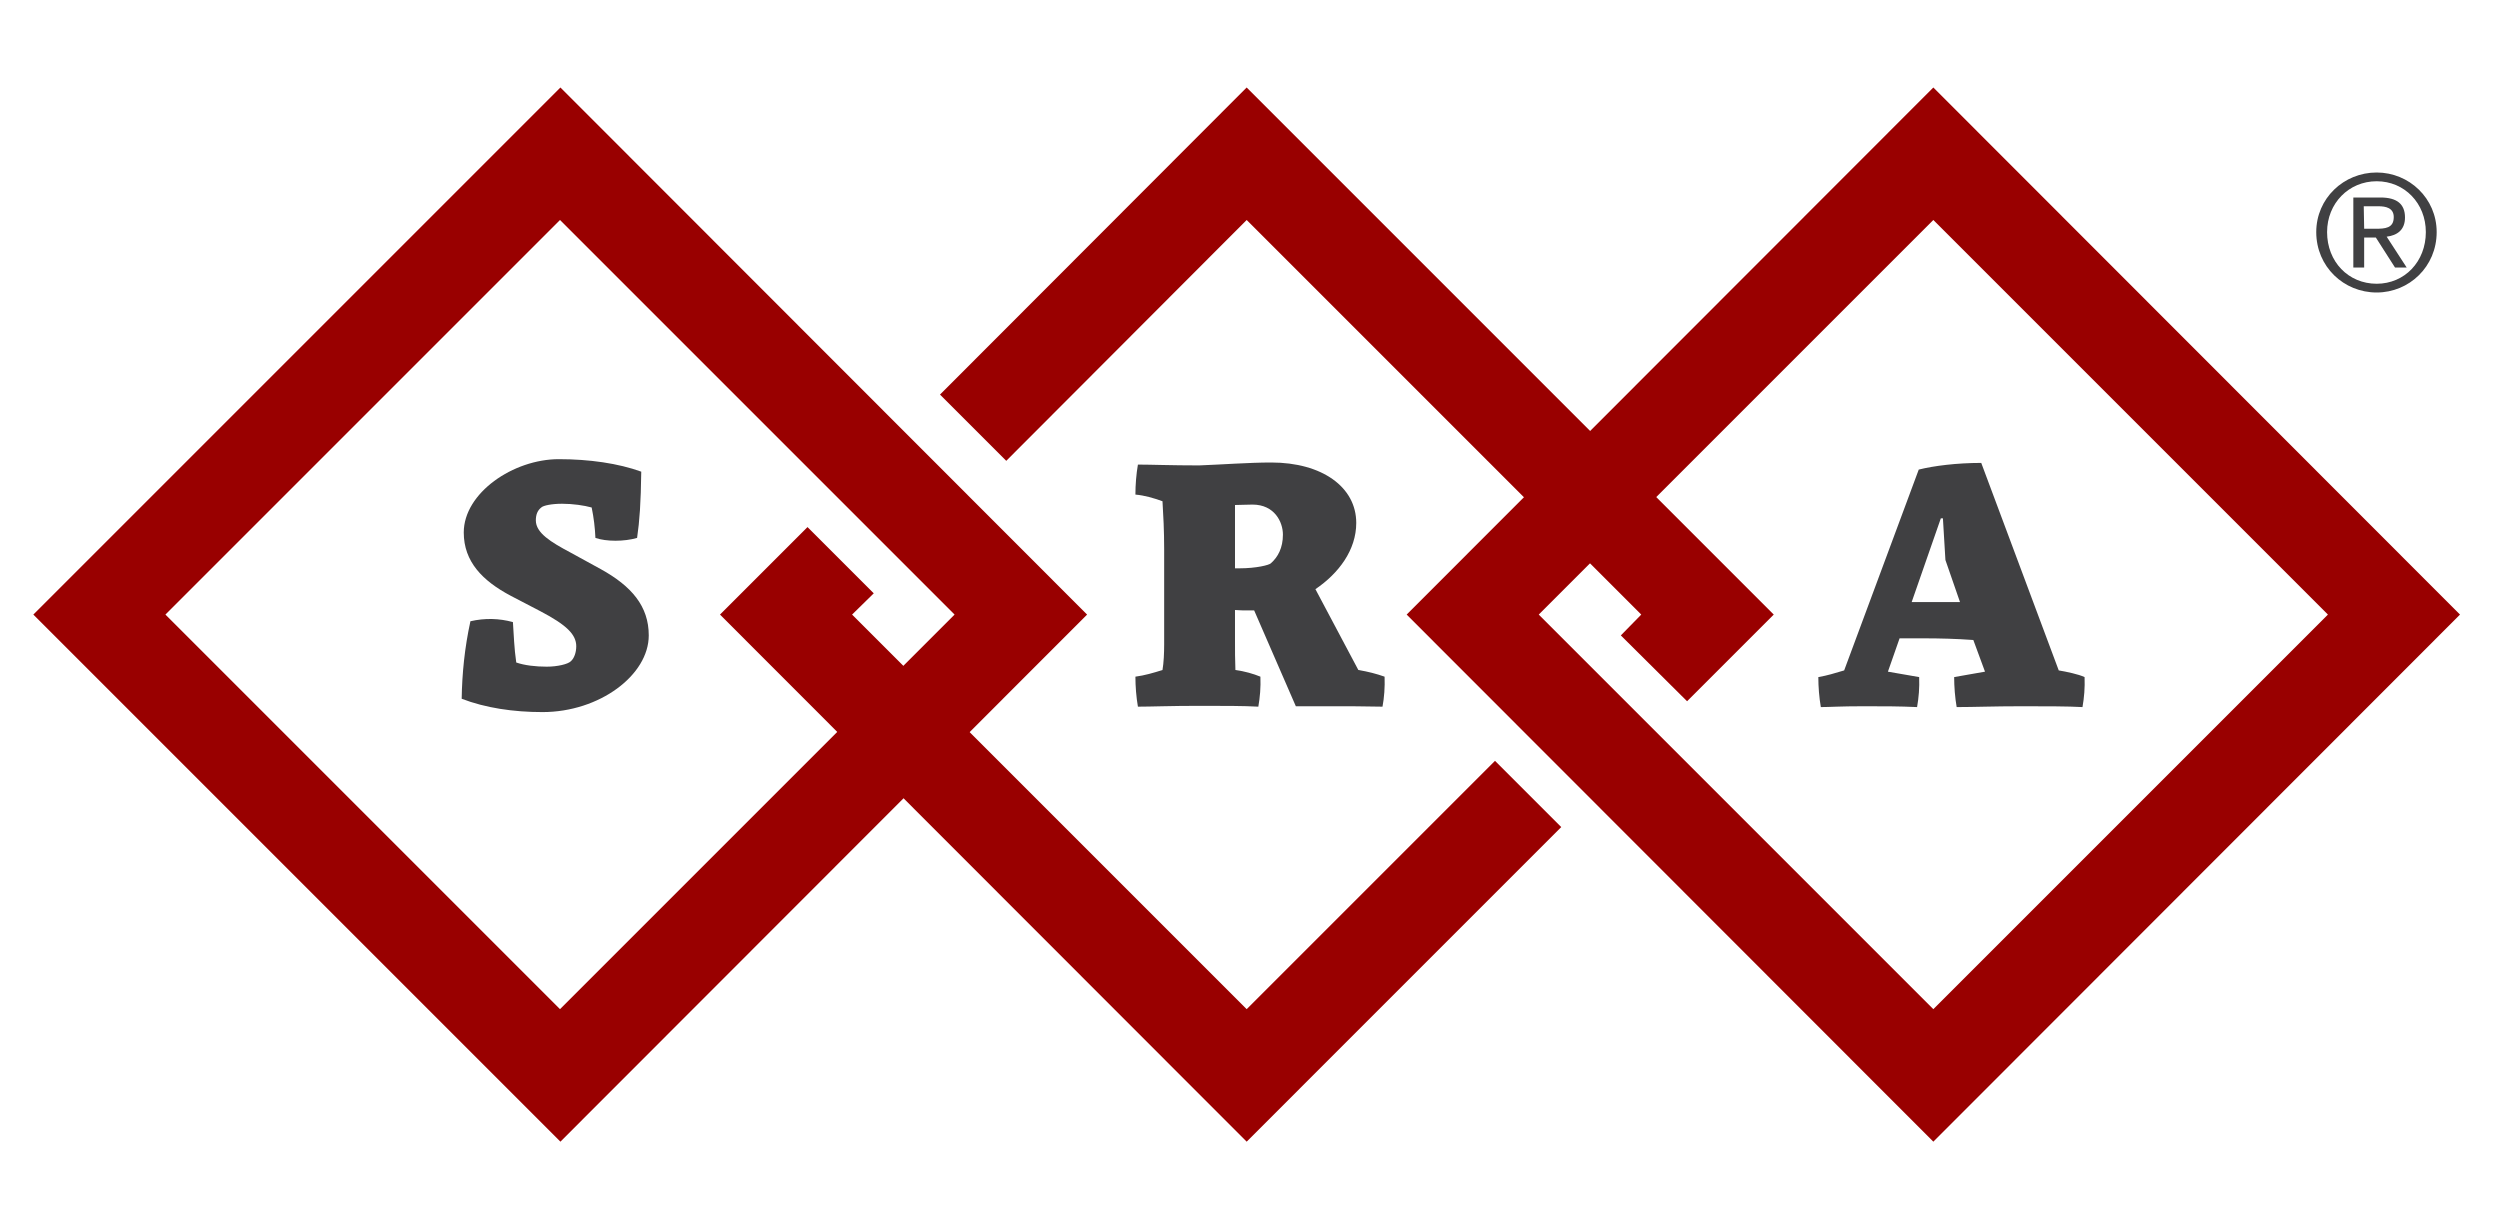
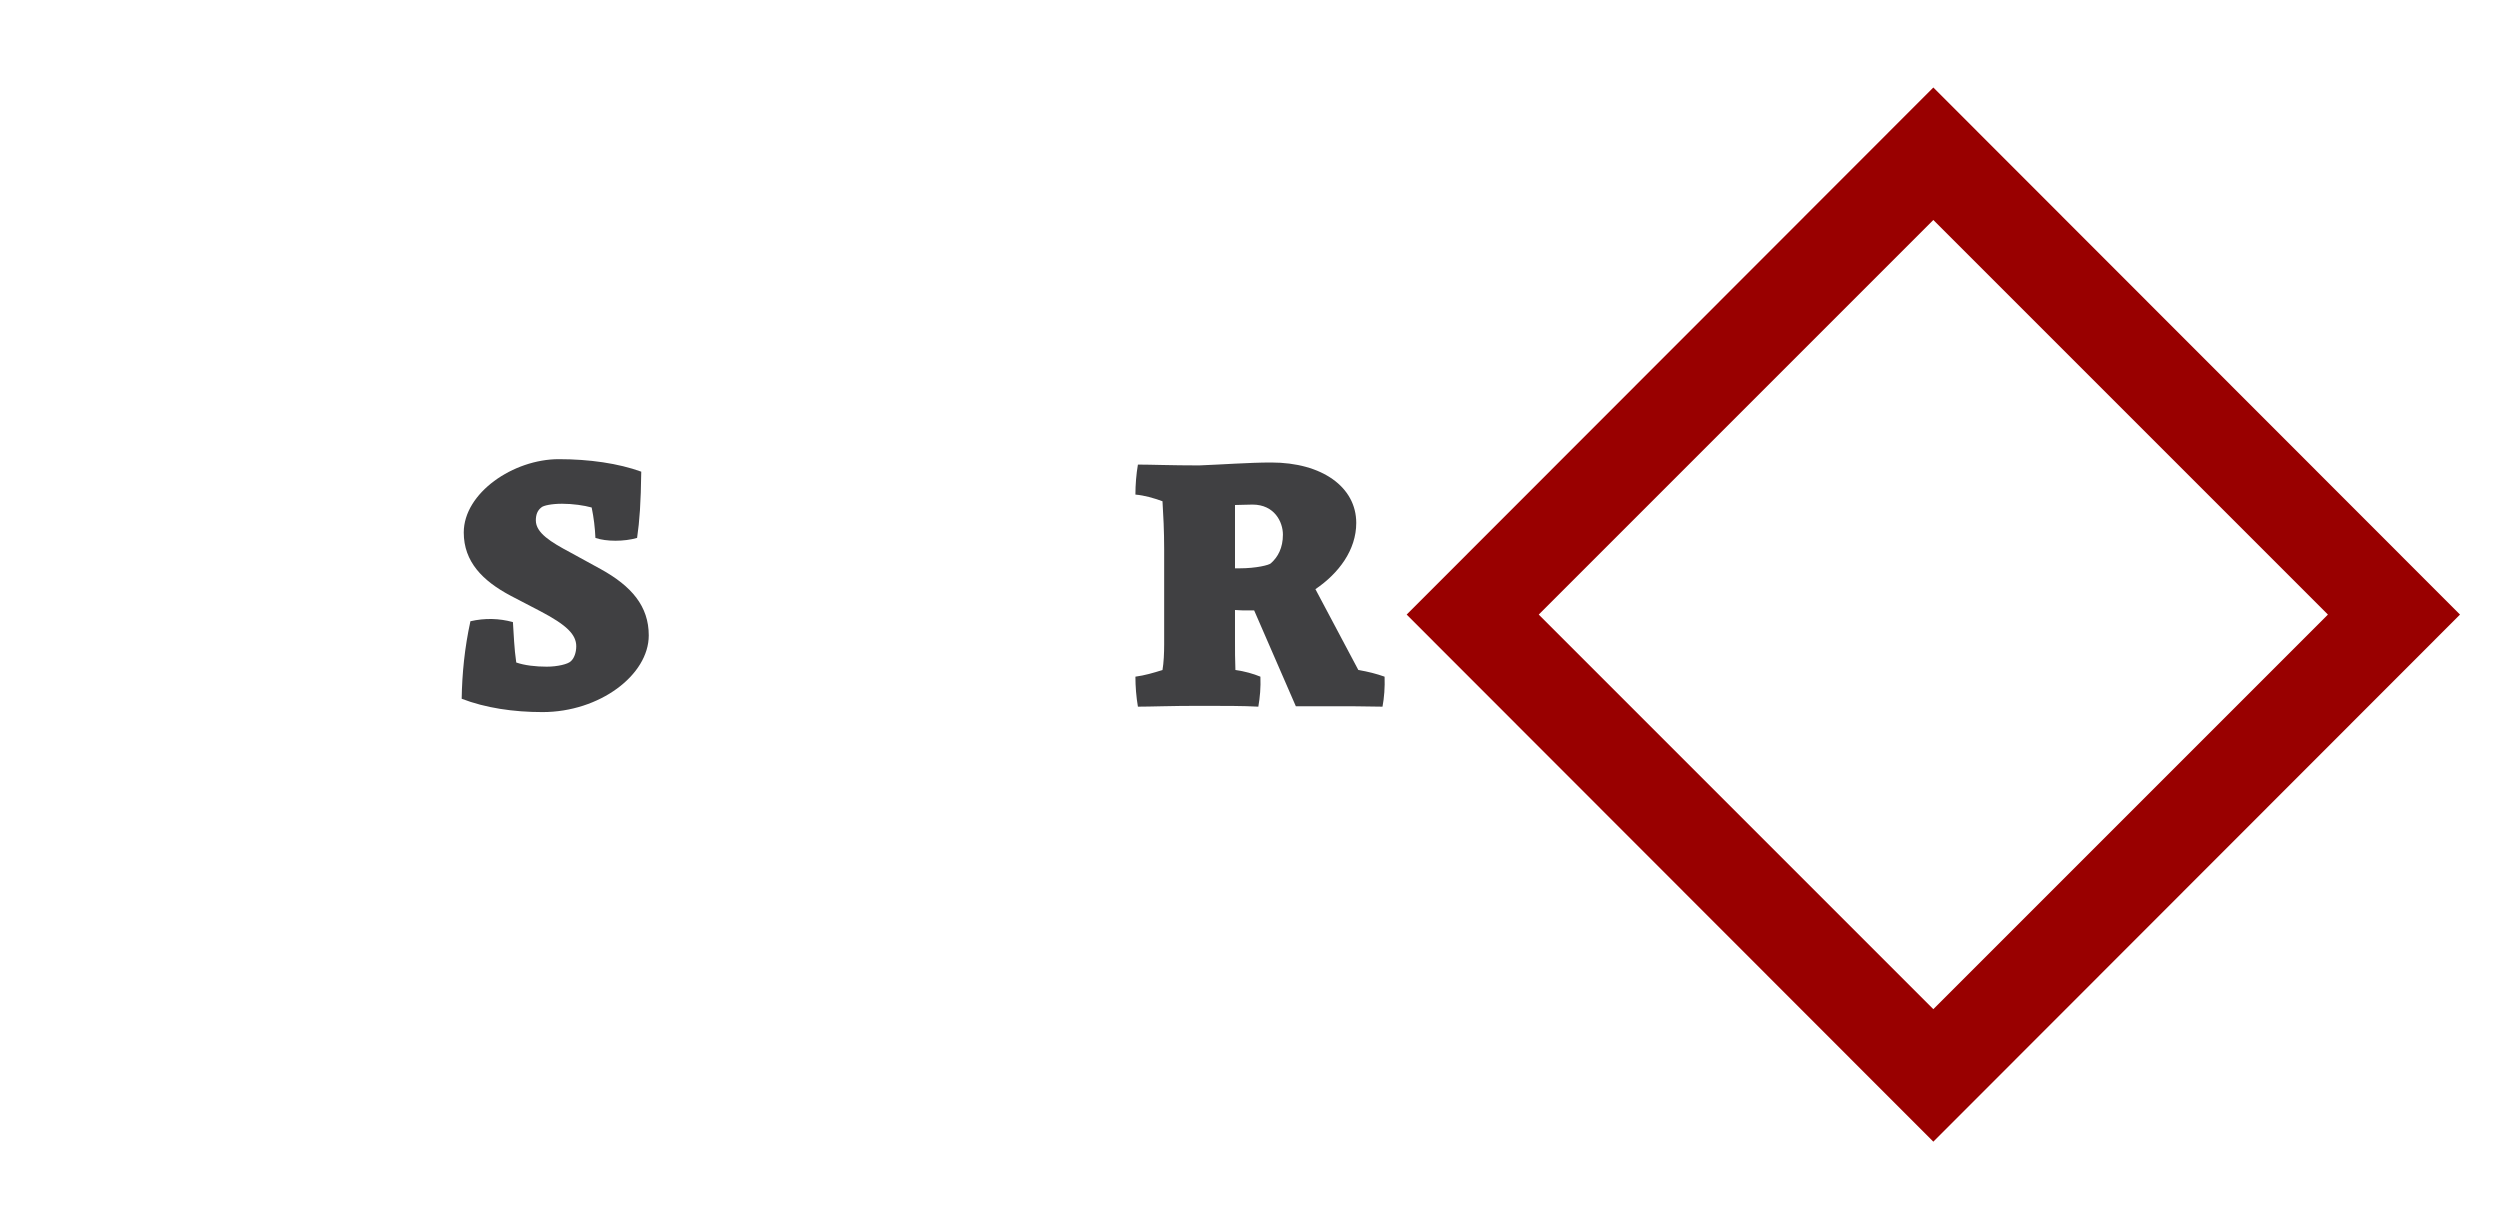
<svg xmlns="http://www.w3.org/2000/svg" version="1.1" id="Layer_1" x="0px" y="0px" width="600px" height="295px" viewBox="0 0 600 295" style="enable-background:new 0 0 600 295;" xml:space="preserve">
  <style type="text/css">
	.st0{fill:#404042;}
	.st1{fill:#990000;}
</style>
  <g>
    <g>
      <g>
        <path class="st0" d="M112.9,149.1c3.5-0.8,6.9-0.7,10.2,0.2c0.2,2.9,0.3,6.3,0.8,9.7c2,0.7,4.7,1,7.3,1c2.6,0,5.1-0.6,5.8-1.3     c0.8-0.7,1.3-2.1,1.3-3.6c0-2.8-2.3-5.1-8.6-8.4l-7.1-3.7c-6.8-3.6-11.3-8.2-11.3-15.2c0-9.5,11.9-17.6,22.8-17.6     c7.3,0,14.3,1,19.8,3c-0.1,7.5-0.4,11.8-1,15.9c-3.1,0.9-7.4,0.9-10,0c-0.1-2.4-0.4-4.9-0.9-7.3c-1.8-0.5-4.5-0.9-7.1-0.9     c-2.4,0-4.5,0.4-5,0.9c-0.9,0.7-1.3,1.7-1.3,3.1c0,3,3.6,5.2,8.3,7.7l7.3,4c7.4,4.1,11.5,8.9,11.5,15.9     c0,9.5-11.8,18.4-25.5,18.4c-7,0-13.7-1-19.4-3.2C110.9,161.7,111.5,155.5,112.9,149.1z" />
      </g>
      <g>
        <path class="st0" d="M305.1,111c12.2,0,20.4,5.9,20.4,14.5c0,6.5-4.2,12.1-9.8,15.9l10.3,19.4c2.4,0.4,4.3,0.9,6.3,1.6     c0.1,2.5-0.1,5.1-0.5,7.2c-4.5-0.1-8.2-0.1-12.9-0.1H311l-10-23h-1.3c-1.1,0-2.3,0-3.3-0.1v7.1c0,2.5,0,5,0.1,7.3     c2.2,0.3,4.3,0.9,6,1.6c0.1,2.6-0.1,4.9-0.5,7.2c-3.5-0.2-8.2-0.2-14.2-0.2c-6.8,0-11.6,0.2-14.7,0.2c-0.4-2.3-0.6-4.9-0.6-7.2     c2.2-0.3,4.3-0.9,6.5-1.6c0.3-1.8,0.4-4,0.4-6.2v-22.8c0-4.4-0.2-8.2-0.4-11.5c-2.2-0.8-4.3-1.4-6.5-1.6c0-2.3,0.2-4.9,0.6-7.2     c3.1,0,8,0.2,14.7,0.2C293.2,111.5,299.8,111,305.1,111z M296.4,121.2v15.2h1c4.2,0,7.2-0.8,7.6-1.2c1.7-1.5,2.9-3.7,2.9-6.9     c0-3-2-7.2-7.3-7.2C299.1,121.1,297.7,121.2,296.4,121.2z" />
      </g>
      <g>
-         <path class="st0" d="M473.6,153.6c-4.1-0.3-8.1-0.4-11.9-0.4h-5.8l-2.8,8l7.5,1.3c0.1,2.6-0.1,4.9-0.5,7.2     c-4.3-0.2-7.9-0.2-12.9-0.2c-5.6,0-8.2,0.2-10.2,0.2c-0.4-2.3-0.6-4.9-0.6-7.2c2.3-0.4,3.8-0.9,6.2-1.6l17.9-48.2     c3.6-0.9,9.1-1.6,15-1.6l18.6,49.8c1.8,0.3,4.7,0.9,6.2,1.6c0.1,2.6-0.1,4.9-0.5,7.2c-3.5-0.2-8.9-0.2-14.7-0.2     c-6.6,0-11.4,0.2-15.5,0.2c-0.4-2.3-0.6-4.9-0.6-7.2l7.4-1.3L473.6,153.6z M458.8,144.5h11.6l-3.5-10.1l-0.6-10h-0.5L458.8,144.5     z" />
-       </g>
+         </g>
      <g>
-         <path class="st1" d="M134.5,274L8,147.5L134.5,21l126.4,126.5L134.5,274z M39.7,147.5l94.7,94.7l94.7-94.7l-94.7-94.7L39.7,147.5     z" />
-       </g>
+         </g>
      <g>
        <path class="st1" d="M464,274L337.6,147.5L464,21l126.4,126.5L464,274z M369.3,147.5l94.7,94.7l94.7-94.7L464,52.8L369.3,147.5z" />
      </g>
      <g>
-         <polygon class="st1" points="299.2,274 172.8,147.5 193.8,126.5 209.7,142.4 204.5,147.5 299.2,242.2 358.8,182.6 374.7,198.5         " />
-       </g>
+         </g>
      <g>
-         <polygon class="st1" points="404.9,168.3 389,152.5 393.9,147.5 299.2,52.8 241.5,110.6 225.6,94.7 299.2,21 425.7,147.5    " />
-       </g>
+         </g>
    </g>
    <g>
-       <path class="st0" d="M570.4,41.4c7.8,0,14.4,6.2,14.4,14.3c0,8.3-6.6,14.5-14.4,14.5c-7.9,0-14.5-6.2-14.5-14.5    C555.9,47.6,562.5,41.4,570.4,41.4z M570.4,68.1c6.7,0,11.8-5.3,11.8-12.4c0-6.9-5.1-12.2-11.8-12.2s-11.9,5.3-11.9,12.2    C558.5,62.8,563.6,68.1,570.4,68.1z M564.8,47.4h6.5c4,0,5.9,1.6,5.9,4.8c0,3-1.9,4.3-4.4,4.6l4.8,7.4h-2.8l-4.6-7.2h-2.8v7.2    h-2.6L564.8,47.4L564.8,47.4z M567.4,54.9h2.7c2.3,0,4.4-0.1,4.4-2.8c0-2.2-1.9-2.6-3.7-2.6h-3.5L567.4,54.9L567.4,54.9z" />
-     </g>
+       </g>
  </g>
</svg>